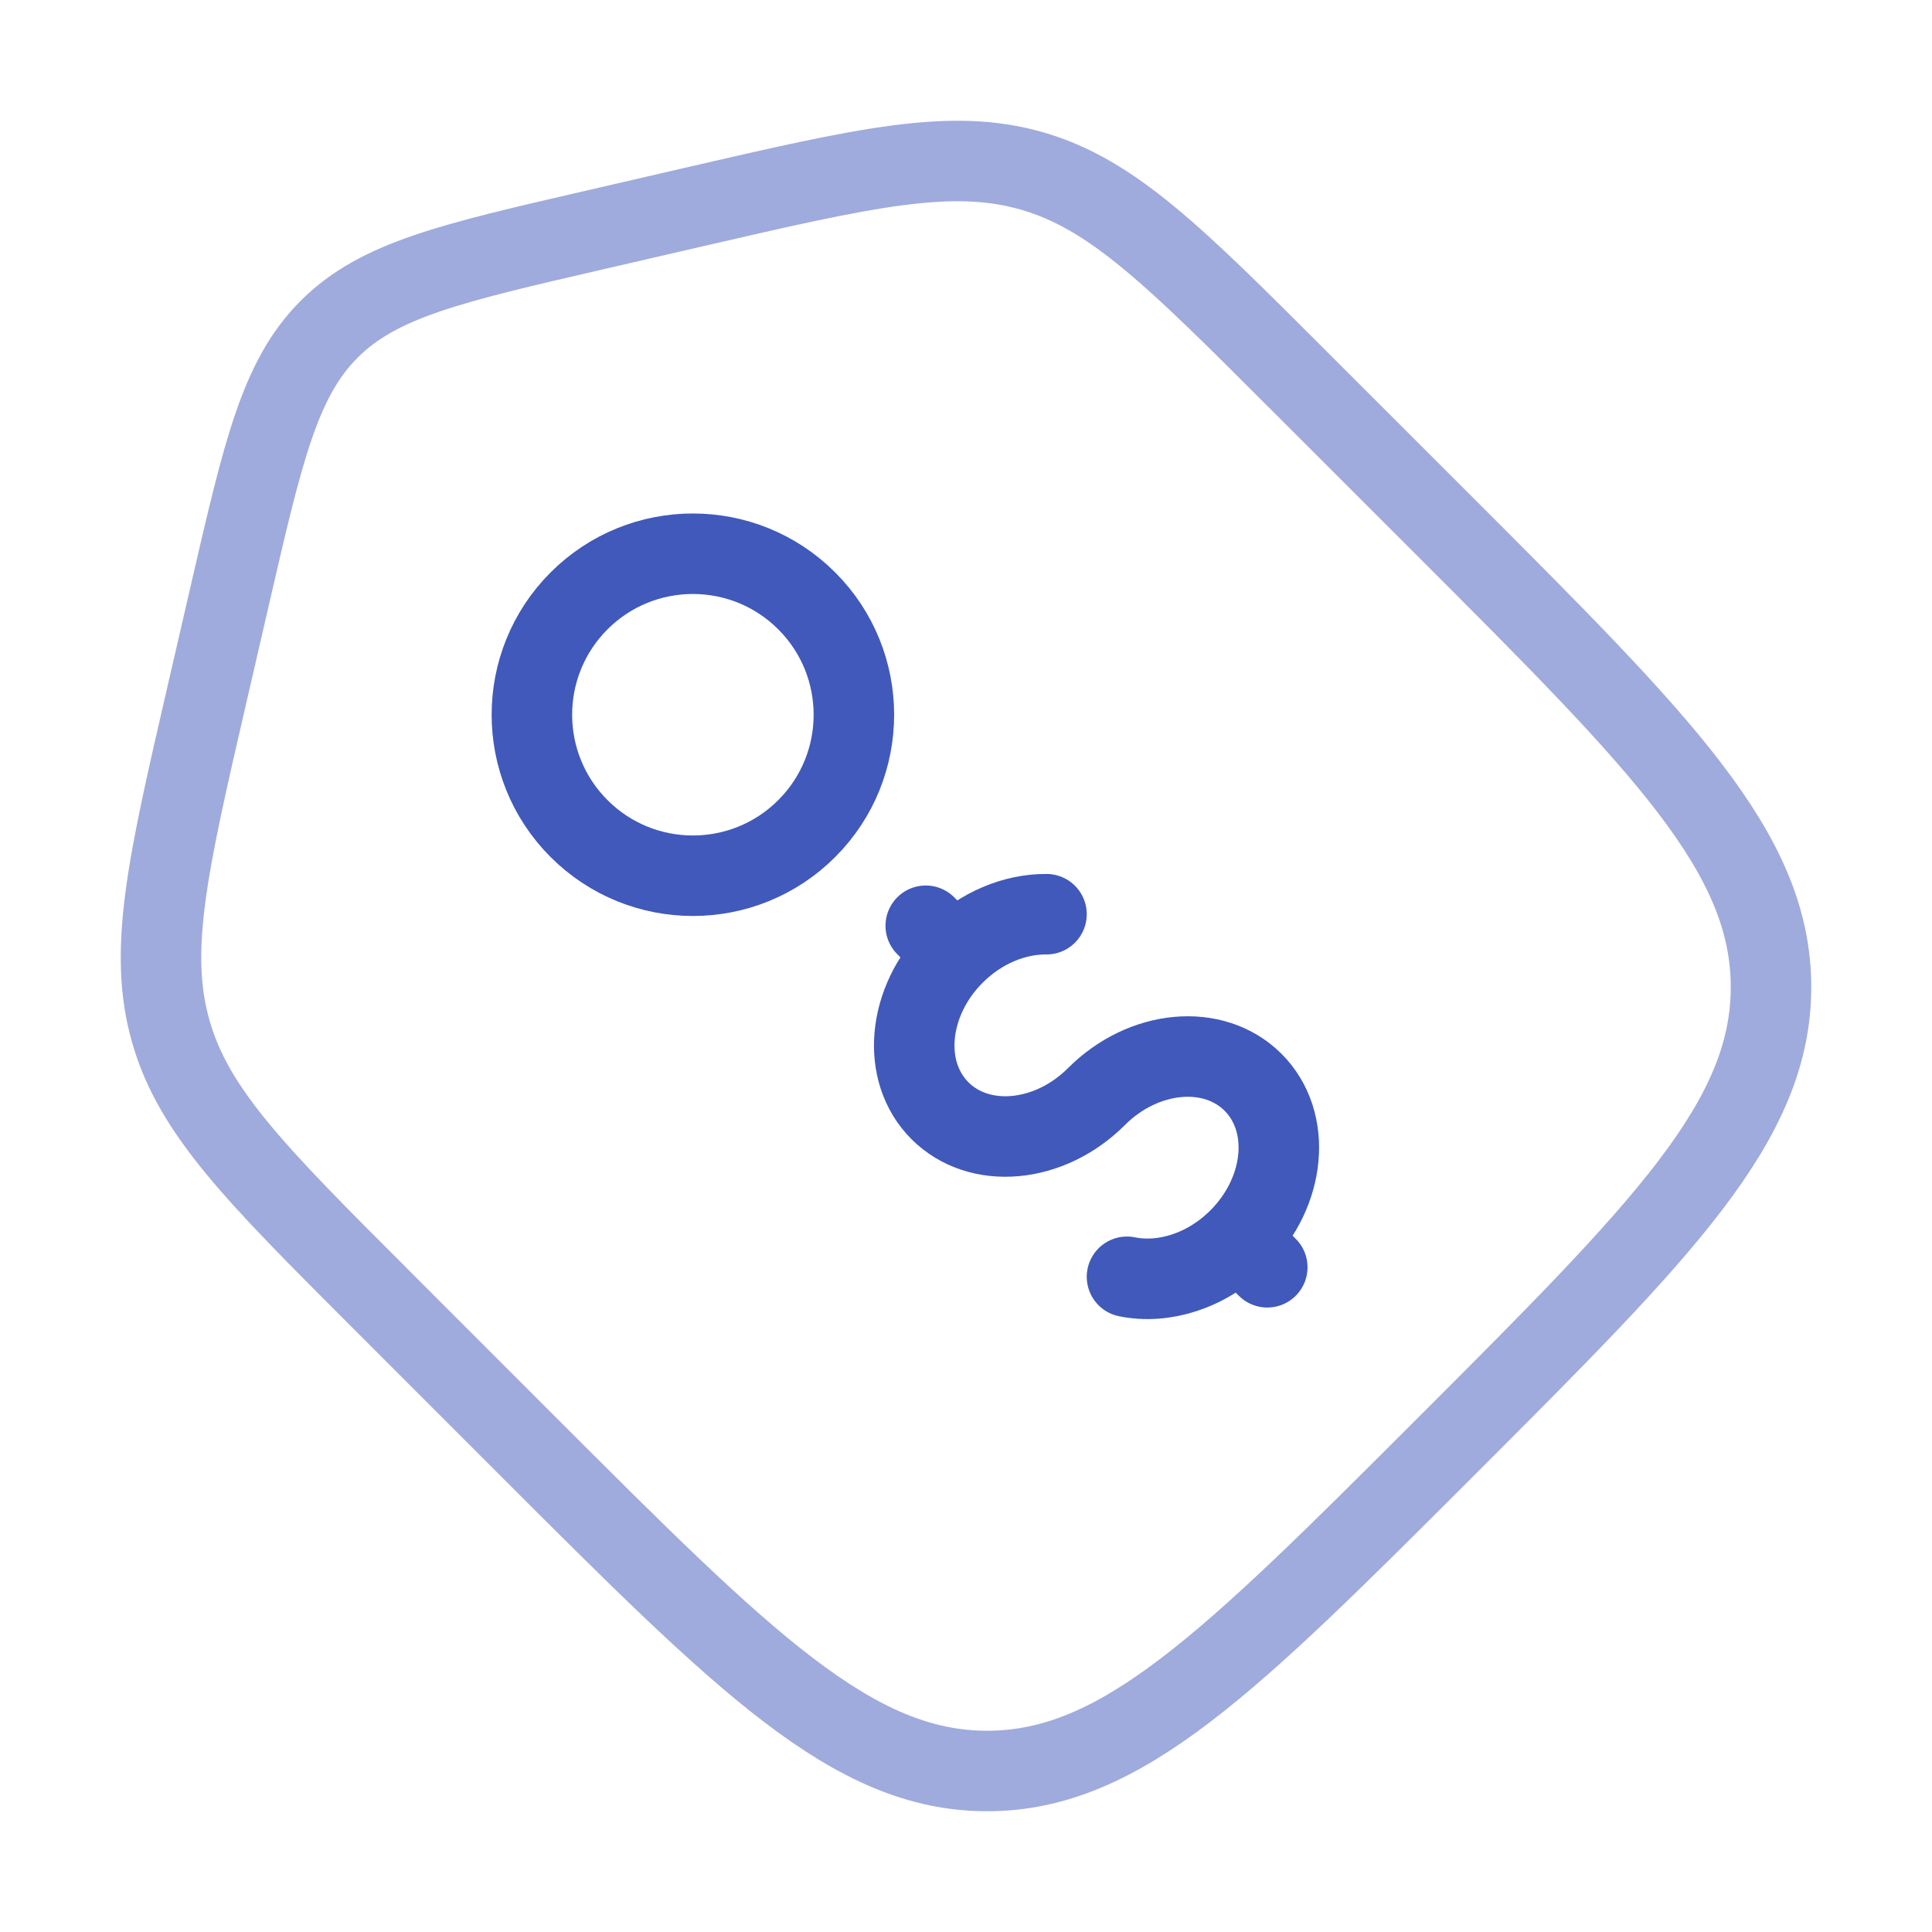
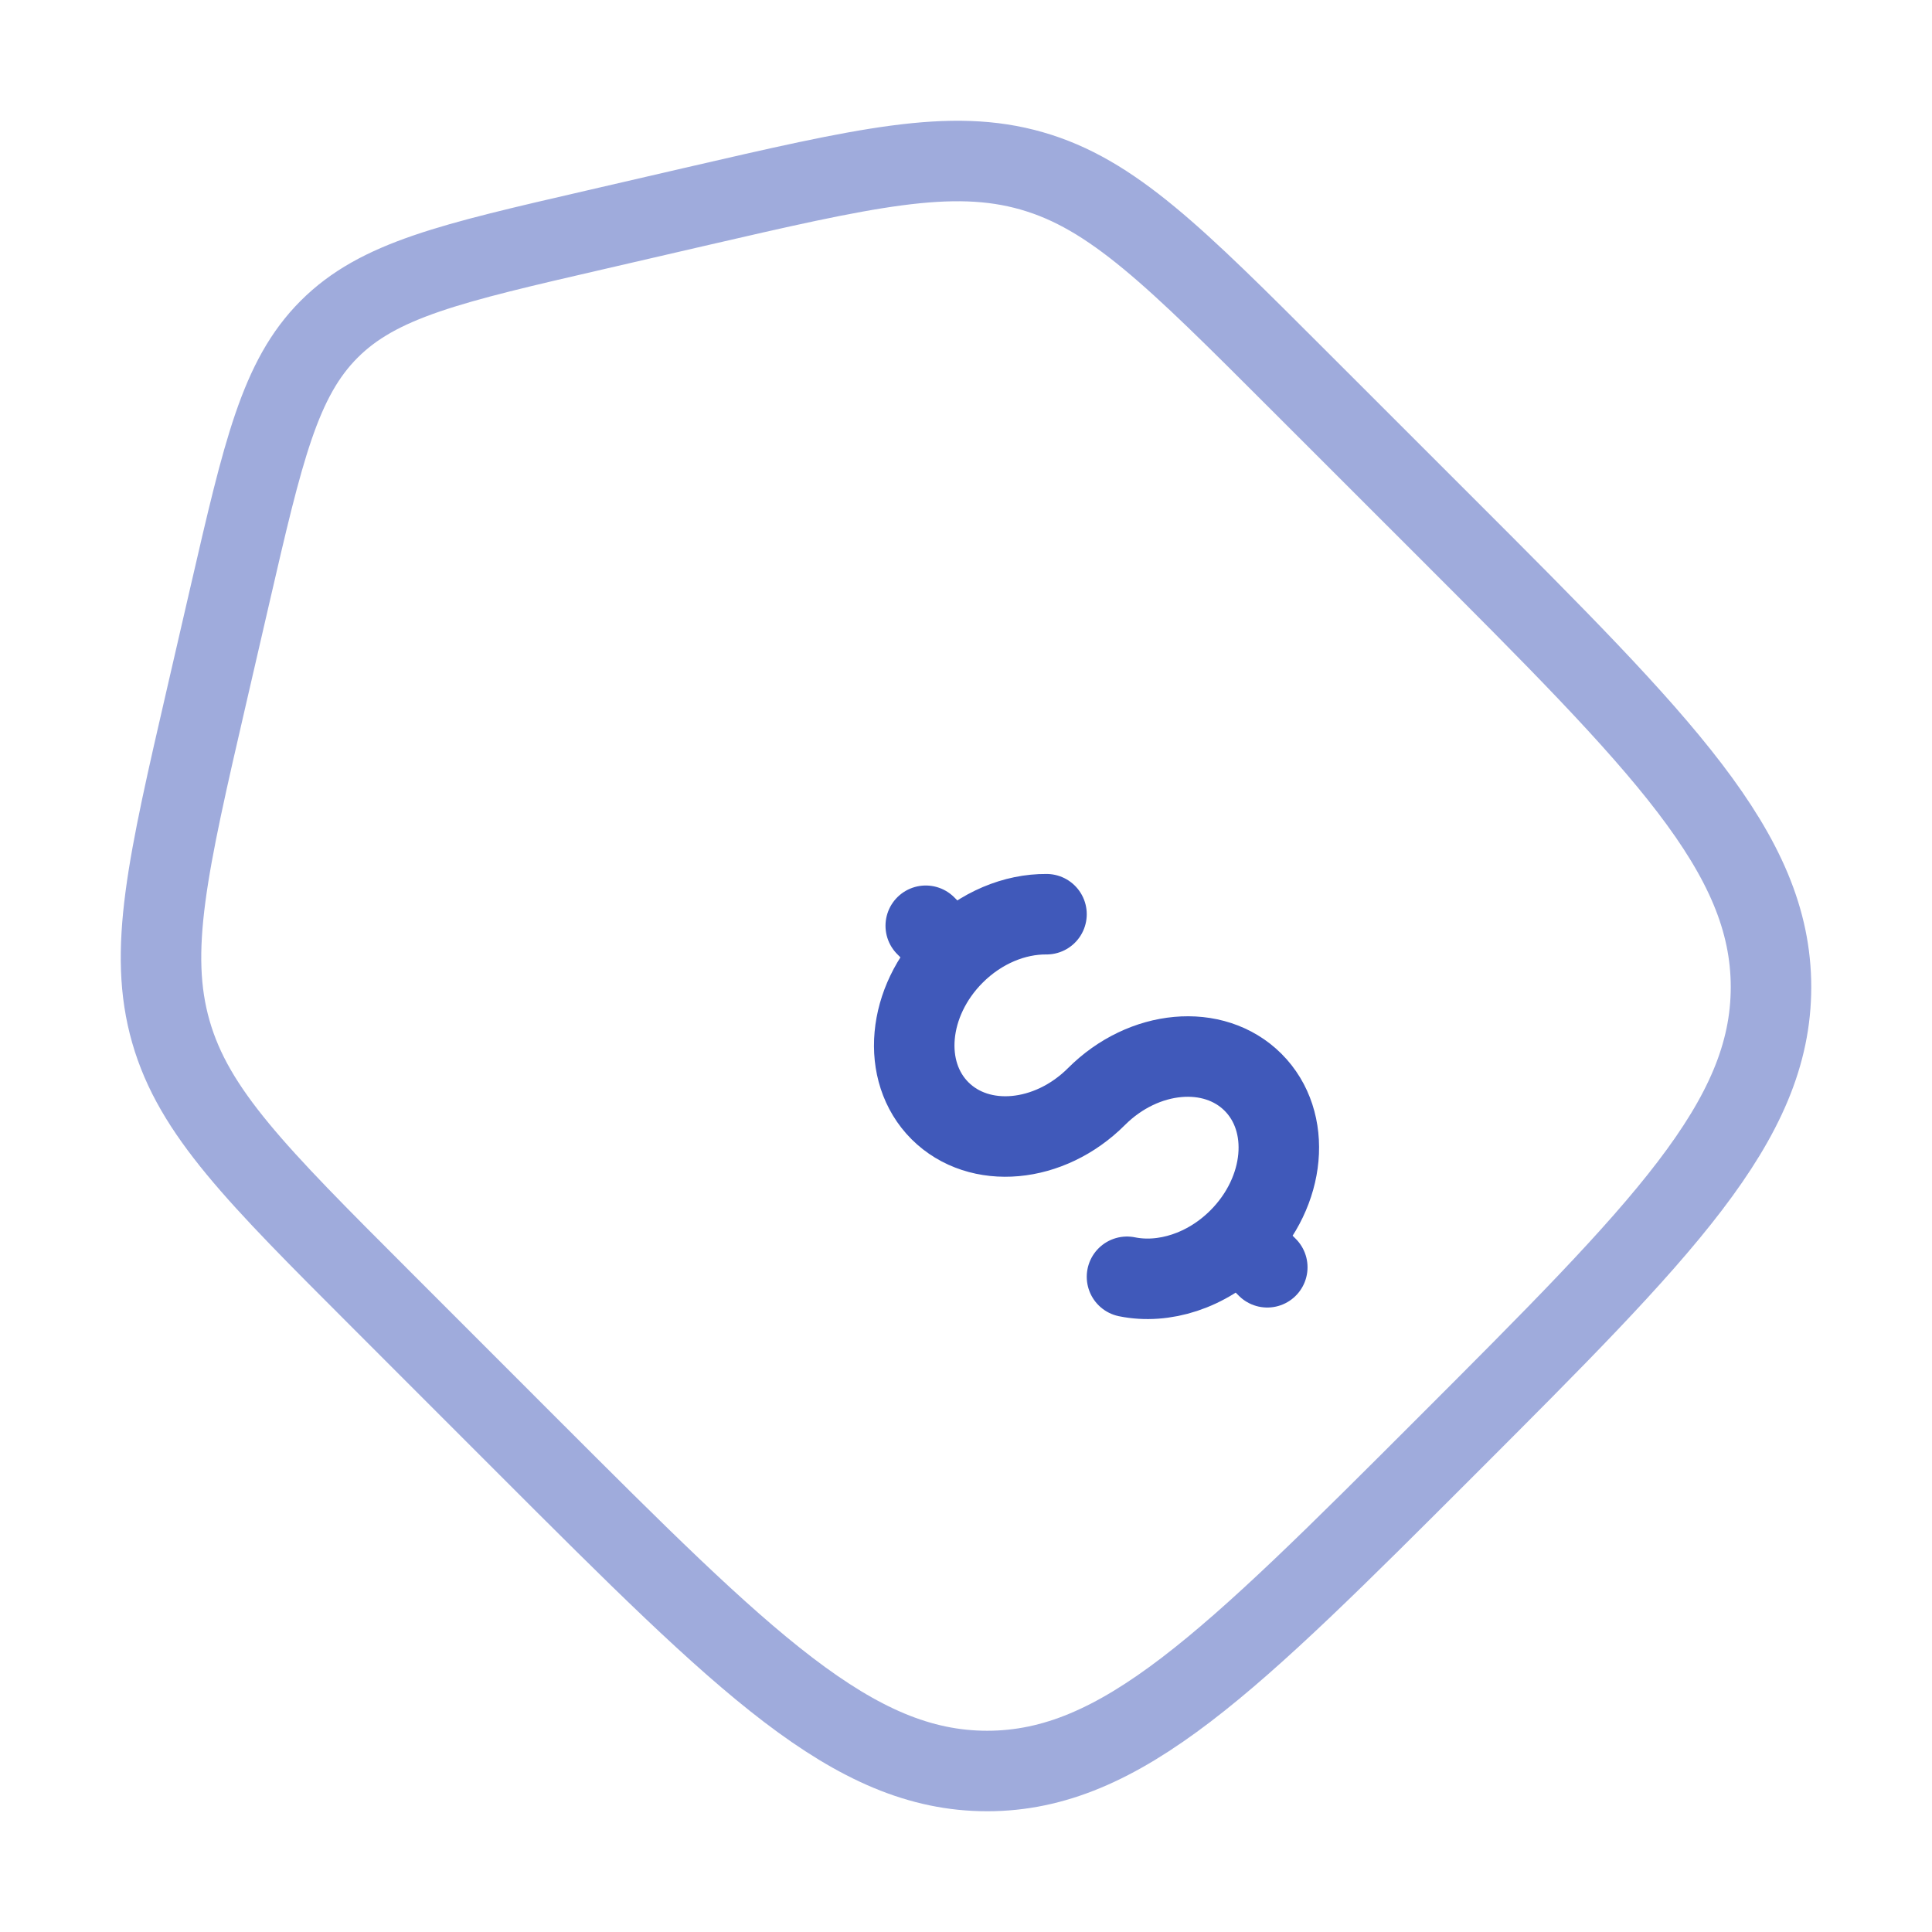
<svg xmlns="http://www.w3.org/2000/svg" width="36" height="36" viewBox="0 0 36 36" fill="none">
  <path opacity="0.5" d="M7.093 24.205C4.775 21.887 3.615 20.728 3.184 19.224C2.753 17.72 3.121 16.123 3.859 12.928L4.284 11.086C4.904 8.398 5.214 7.054 6.134 6.134C7.054 5.214 8.398 4.904 11.086 4.284L12.928 3.858C16.123 3.121 17.72 2.753 19.224 3.184C20.728 3.615 21.887 4.774 24.205 7.093L26.95 9.837C30.983 13.871 33 15.887 33 18.393C33 20.9 30.983 22.916 26.95 26.95C22.916 30.983 20.9 33 18.394 33C15.887 33 13.871 30.983 9.837 26.95L7.093 24.205Z" stroke="#4059BA" stroke-width="1.5" />
  <path d="M23.084 23.084C23.963 22.205 24.081 20.899 23.349 20.167C22.617 19.435 21.311 19.553 20.432 20.432C19.554 21.311 18.248 21.429 17.515 20.697C16.783 19.965 16.902 18.659 17.781 17.78M23.084 23.084L23.614 23.614M23.084 23.084C22.483 23.685 21.681 23.93 21 23.791M17.25 17.25L17.781 17.78M17.781 17.78C18.277 17.284 18.911 17.03 19.5 17.035" stroke="#4059BA" stroke-width="1.5" stroke-linecap="round" />
-   <circle cx="12.911" cy="13.318" r="3" transform="rotate(-45 12.911 13.318)" stroke="#4059BA" stroke-width="1.5" />
</svg>